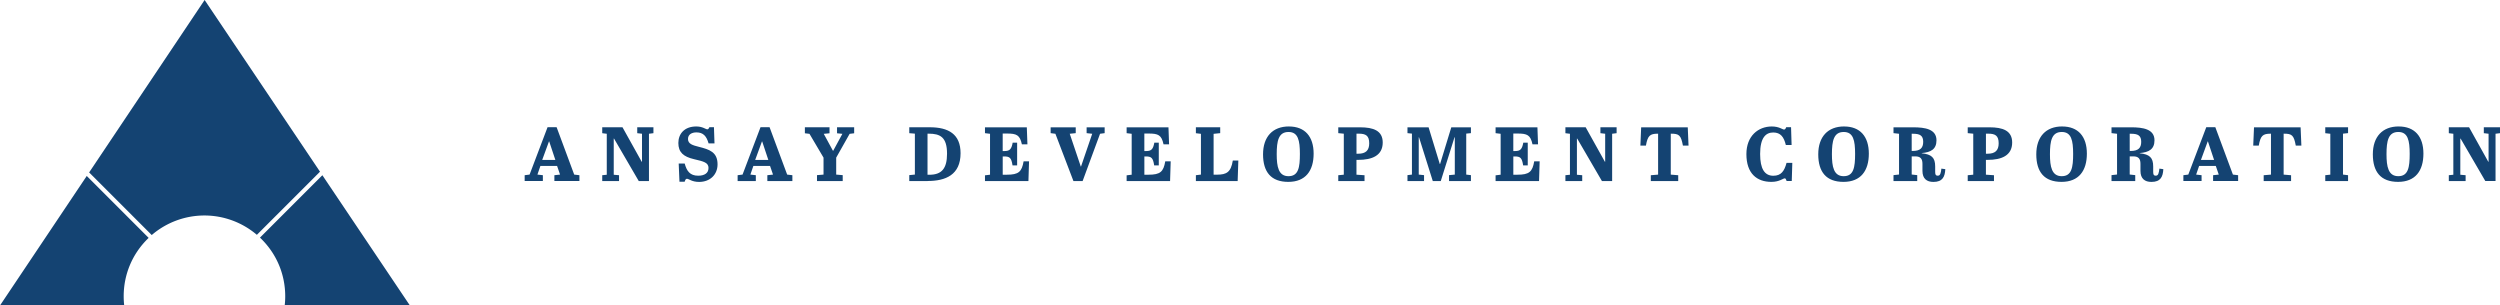
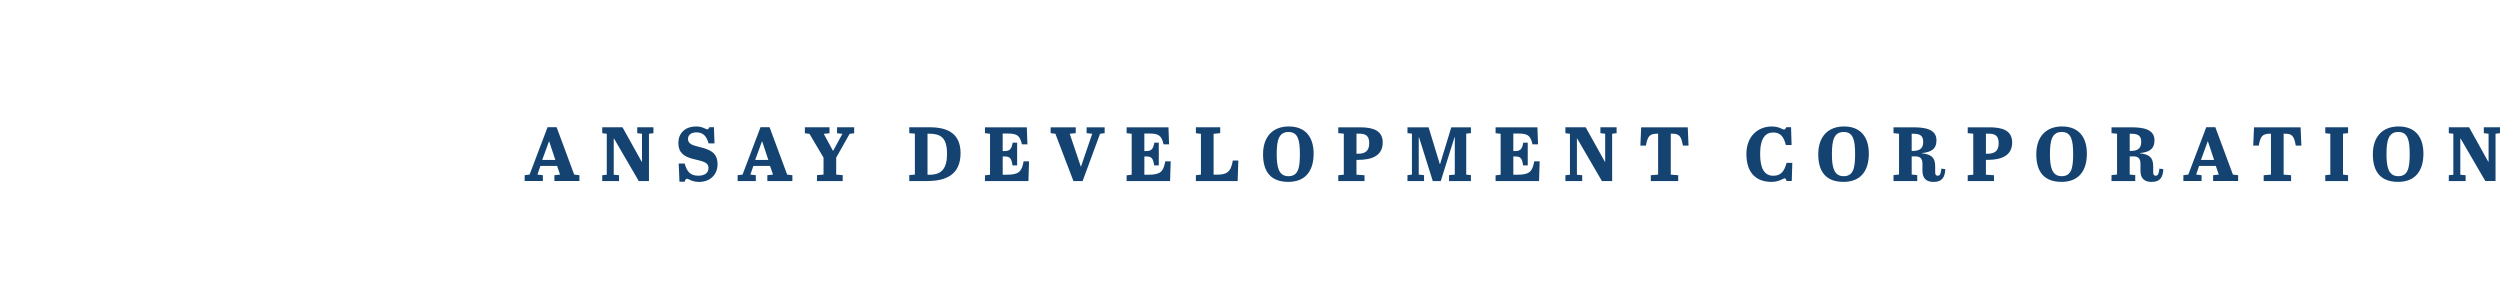
<svg xmlns="http://www.w3.org/2000/svg" viewBox="0 0 1097.74 134.13">
  <g fill="#144372">
    <path d="m244.6 72.85h-7.31l-1.31 3.81 2.39.27v2.56h-7.99v-2.56l2.16-.27 7.89-20.8h3.98l7.72 20.8 2.29.27v2.56h-10.99v-2.56l2.49-.27-1.31-3.81zm-6.51-2.63h5.76l-2.7-8.12h-.1l-2.97 8.12zm46.86 9.27h-4.48l-10.85-18.64h-.13v15.88l2.33.2v2.56h-7.38v-2.56l1.99-.2v-18l-1.99-.24v-2.6h8.9l8.43 15.13h.13v-12.3l-2.09-.24v-2.6h7.11v2.6l-1.96.24v20.76zm26.16-5.69c0-2.43-2.09-2.9-6.37-3.91-4.65-1.08-6.88-3.03-6.88-7.11s2.73-7.25 7.85-7.25c2.86 0 4.15 1.25 4.85 1.25.47 0 .64-.3.94-.94h1.99l.24 7.11h-2.6c-.91-3.2-2.36-4.82-5.33-4.82-2.02 0-3.71.88-3.71 2.9 0 2.16 2.06 2.76 4.79 3.44 4.55 1.15 8.19 2.26 8.19 7.69 0 4.52-3.3 7.72-8.09 7.72-3.24 0-4.45-1.38-5.36-1.38-.51 0-.67.37-1.01 1.31h-2.26l-.34-8.02h2.63c.88 3.27 2.29 5.36 5.93 5.36 2.83 0 4.52-1.18 4.52-3.34zm27-.95h-7.31l-1.31 3.81 2.39.27v2.56h-7.99v-2.56l2.16-.27 7.89-20.8h3.98l7.72 20.8 2.29.27v2.56h-10.99v-2.56l2.49-.27-1.31-3.81zm-6.5-2.63h5.76l-2.7-8.12h-.1l-2.97 8.12zm38.29-11.46-2.36-.24v-2.63h7.52v2.63l-1.99.24-5.9 10.45v7.45l2.86.24v2.6h-11.29v-2.6l2.87-.24v-7.45l-6.17-10.45-2.02-.24v-2.63h10.82v2.63l-2.53.24 4.04 7.45h.1l4.04-7.45zm37.42 20.73h-8.06v-2.6l2.46-.24v-17.97l-2.46-.2v-2.6h9c8.19 0 13.52 3 13.52 11.39 0 9.5-6.54 12.2-14.46 12.2zm.77-2.76c5.49 0 7.75-2.83 7.75-9.24 0-7.35-3.07-8.8-8.06-8.8h-.51v18.03h.81zm42.78-20.83.27 7.48h-2.43c-.88-4.11-2.33-4.75-6.54-4.75h-1.89v7.69h.84c2.29 0 3.03-.88 3.54-3.67h1.96v9.98h-2.02c-.51-3.37-1.25-3.94-3.67-3.94h-.64v8.02h1.82c5.16 0 6.57-1.28 7.35-5.86h2.39l-.27 8.66h-19.08v-2.53l2.22-.27v-17.97l-2.22-.27v-2.56h18.37zm28.72 2.83-2.46-.27v-2.56h7.92v2.56l-2.02.27-7.65 20.76h-4.04l-7.92-20.76-2.09-.27v-2.56h11.02v2.56l-2.63.27 4.85 14.39h.1zm33.48-2.83.27 7.48h-2.43c-.88-4.11-2.33-4.75-6.54-4.75h-1.89v7.69h.84c2.29 0 3.03-.88 3.54-3.67h1.96v9.98h-2.02c-.51-3.37-1.25-3.94-3.67-3.94h-.64v8.02h1.82c5.16 0 6.57-1.28 7.35-5.86h2.39l-.27 8.66h-19.08v-2.53l2.22-.27v-17.97l-2.22-.27v-2.56h18.37zm22.72 0v2.56l-2.9.3v17.93h1.52c4.15 0 6.1-1.08 6.91-6.2h2.43l-.3 9h-18.34v-2.56l2.22-.27v-17.9l-2.22-.27v-2.6h10.69zm30.17-.37c7.04 0 10.85 4.42 10.85 11.93s-3.54 12.4-11.12 12.4-11.09-4.35-11.09-12.1 4.25-12.24 11.36-12.24zm-.17 2.42c-4.38 0-5.19 3.84-5.19 9.77 0 5.46.77 9.64 5.16 9.64s5.02-3.84 5.02-9.77-.78-9.64-4.99-9.64zm31.42-2.05c5.8 0 9.94 1.45 9.94 6.67 0 5.8-4.79 7.62-10.69 7.62h-.84v6.51l3.54.24v2.56h-11.53v-2.56l2.43-.24v-18l-2.43-.24v-2.56h9.57zm-1.59 11.59h.81c3.17 0 4.79-1.38 4.79-4.55 0-3.4-1.52-4.25-4.58-4.25h-1.01v8.8zm50.26-11.59v2.56l-2.06.2v18l2.06.24v2.6h-9.61v-2.6l2.53-.24v-16.38h-.13l-6.03 19.21h-3.51l-6.03-19.18h-.13v16.35l2.33.24v2.6h-7.28v-2.6l1.96-.24v-18l-1.96-.2v-2.56h9.27l4.92 16.11h.13l4.92-16.11h8.63zm29.2 0 .27 7.48h-2.43c-.88-4.11-2.33-4.75-6.54-4.75h-1.89v7.69h.84c2.29 0 3.03-.88 3.54-3.67h1.96v9.98h-2.02c-.51-3.37-1.25-3.94-3.67-3.94h-.64v8.02h1.82c5.16 0 6.57-1.28 7.35-5.86h2.39l-.27 8.66h-19.08v-2.53l2.22-.27v-17.97l-2.22-.27v-2.56h18.37zm32.8 23.59h-4.48l-10.85-18.64h-.13v15.88l2.33.2v2.56h-7.38v-2.56l1.99-.2v-18l-1.99-.24v-2.6h8.9l8.43 15.13h.13v-12.3l-2.09-.24v-2.6h7.11v2.6l-1.96.24v20.76zm33.54-15.57h-2.46c-.84-4.62-1.75-5.22-5.16-5.22h-.17v17.97l3.27.27v2.56h-12.03v-2.56l3.2-.27v-17.97h-.13c-3.47 0-4.45.88-5.22 5.22h-2.43l.34-8.02h20.46l.34 8.02zm31.45 3.71c0 6.51 1.96 9.54 5.8 9.54 3.44 0 4.85-2.09 5.8-5.66h2.53l-.24 7.95h-2.26c-.24-.74-.4-1.15-.84-1.15-.71 0-2.33 1.55-5.83 1.55-6.34 0-10.99-3.61-10.99-12.2 0-7.99 5.22-12.13 11.16-12.13 3.24 0 4.65 1.35 5.39 1.35.47 0 .71-.44.94-1.04h2.12l.24 7.82h-2.53c-.84-3.47-2.26-5.49-5.53-5.49s-5.76 2.26-5.76 9.47zm36.88-12.1c7.04 0 10.85 4.42 10.85 11.93s-3.54 12.4-11.12 12.4-11.09-4.35-11.09-12.1 4.25-12.24 11.36-12.24zm-.17 2.42c-4.38 0-5.19 3.84-5.19 9.77 0 5.46.78 9.64 5.16 9.64s5.02-3.84 5.02-9.77-.78-9.64-4.99-9.64zm29.84 10.69v7.99l2.43.27v2.6h-10.42v-2.6l2.43-.27v-17.9l-2.43-.27v-2.56h8.66c5.16 0 10.21.78 10.21 5.7 0 3.91-2.46 5.29-6.47 5.6v.1c4.31.47 5.9 1.89 5.9 5.8v2.22c0 1.15.1 1.82 1.15 1.82 1.11 0 1.32-1.08 1.58-3.1l1.72.24c-.17 3.34-1.21 5.6-5.22 5.6-2.87 0-4.82-1.38-4.82-4.85v-3.1c0-2.19-.84-3.27-3.17-3.27h-1.55zm0-2.36h.47c3.27 0 4.58-1.31 4.58-4.01s-1.38-3.54-4.38-3.54h-.67zm34.18-10.38c5.8 0 9.94 1.45 9.94 6.67 0 5.8-4.79 7.62-10.69 7.62h-.84v6.51l3.54.24v2.56h-11.53v-2.56l2.43-.24v-18l-2.43-.24v-2.56h9.57zm-1.59 11.59h.81c3.17 0 4.79-1.38 4.79-4.55 0-3.4-1.52-4.25-4.58-4.25h-1.01v8.8zm33.48-11.96c7.04 0 10.85 4.42 10.85 11.93s-3.54 12.4-11.12 12.4-11.09-4.35-11.09-12.1 4.25-12.24 11.36-12.24zm-.17 2.42c-4.38 0-5.19 3.84-5.19 9.77 0 5.46.78 9.64 5.16 9.64s5.02-3.84 5.02-9.77-.78-9.64-4.99-9.64zm29.83 10.69v7.99l2.43.27v2.6h-10.42v-2.6l2.43-.27v-17.9l-2.43-.27v-2.56h8.66c5.16 0 10.21.78 10.21 5.7 0 3.91-2.46 5.29-6.47 5.6v.1c4.31.47 5.9 1.89 5.9 5.8v2.22c0 1.15.1 1.82 1.15 1.82 1.11 0 1.32-1.08 1.58-3.1l1.72.24c-.17 3.34-1.21 5.6-5.22 5.6-2.87 0-4.82-1.38-4.82-4.85v-3.1c0-2.19-.84-3.27-3.17-3.27h-1.55zm0-2.36h.47c3.27 0 4.58-1.31 4.58-4.01s-1.38-3.54-4.38-3.54h-.67zm37.79 6.57h-7.31l-1.31 3.81 2.39.27v2.56h-7.99v-2.56l2.16-.27 7.89-20.8h3.98l7.72 20.8 2.29.27v2.56h-10.99v-2.56l2.49-.27-1.31-3.81zm-6.5-2.63h5.76l-2.7-8.12h-.1l-2.97 8.12zm44.09-6.3h-2.46c-.84-4.62-1.75-5.22-5.16-5.22h-.17v17.97l3.27.27v2.56h-12.03v-2.56l3.2-.27v-17.97h-.14c-3.47 0-4.45.88-5.22 5.22h-2.43l.34-8.02h20.46zm12.71-5.19-2.22-.24v-2.6h10.01v2.56l-2.22.24v17.97l2.22.27v2.56h-10.01v-2.56l2.22-.24v-17.97zm30.03-3.2c7.04 0 10.85 4.42 10.85 11.93s-3.54 12.4-11.12 12.4-11.09-4.35-11.09-12.1 4.25-12.24 11.36-12.24zm-.17 2.42c-4.38 0-5.19 3.84-5.19 9.77 0 5.46.78 9.64 5.16 9.64s5.02-3.84 5.02-9.77-.78-9.64-4.99-9.64zm42.68 21.54h-4.48l-10.85-18.64h-.13v15.88l2.33.2v2.56h-7.38v-2.56l1.99-.2v-18l-1.99-.24v-2.6h8.9l8.43 15.13h.13v-12.3l-2.09-.24v-2.6h7.11v2.6l-1.96.24v20.76z" />
-     <path d="m89.85 0 50.66 75.39-27.72 27.72-.36-.3a35.498 35.498 0 0 0 -22.66-8.19c-8.32 0-16.41 2.94-22.78 8.28l-.36.31-27.49-27.49zm-35.33 134.13h-54.52l38.09-56.86 27.18 27.18-.37.37c-6.83 6.72-10.59 15.7-10.59 25.28 0 1.16.06 2.32.17 3.47l.06.57zm59.63-29.79 27.4-27.4 38.44 57.2h-54.98l.06-.57c.11-1.15.17-2.32.17-3.47 0-9.64-3.8-18.66-10.7-25.39l-.38-.37z" />
  </g>
</svg>